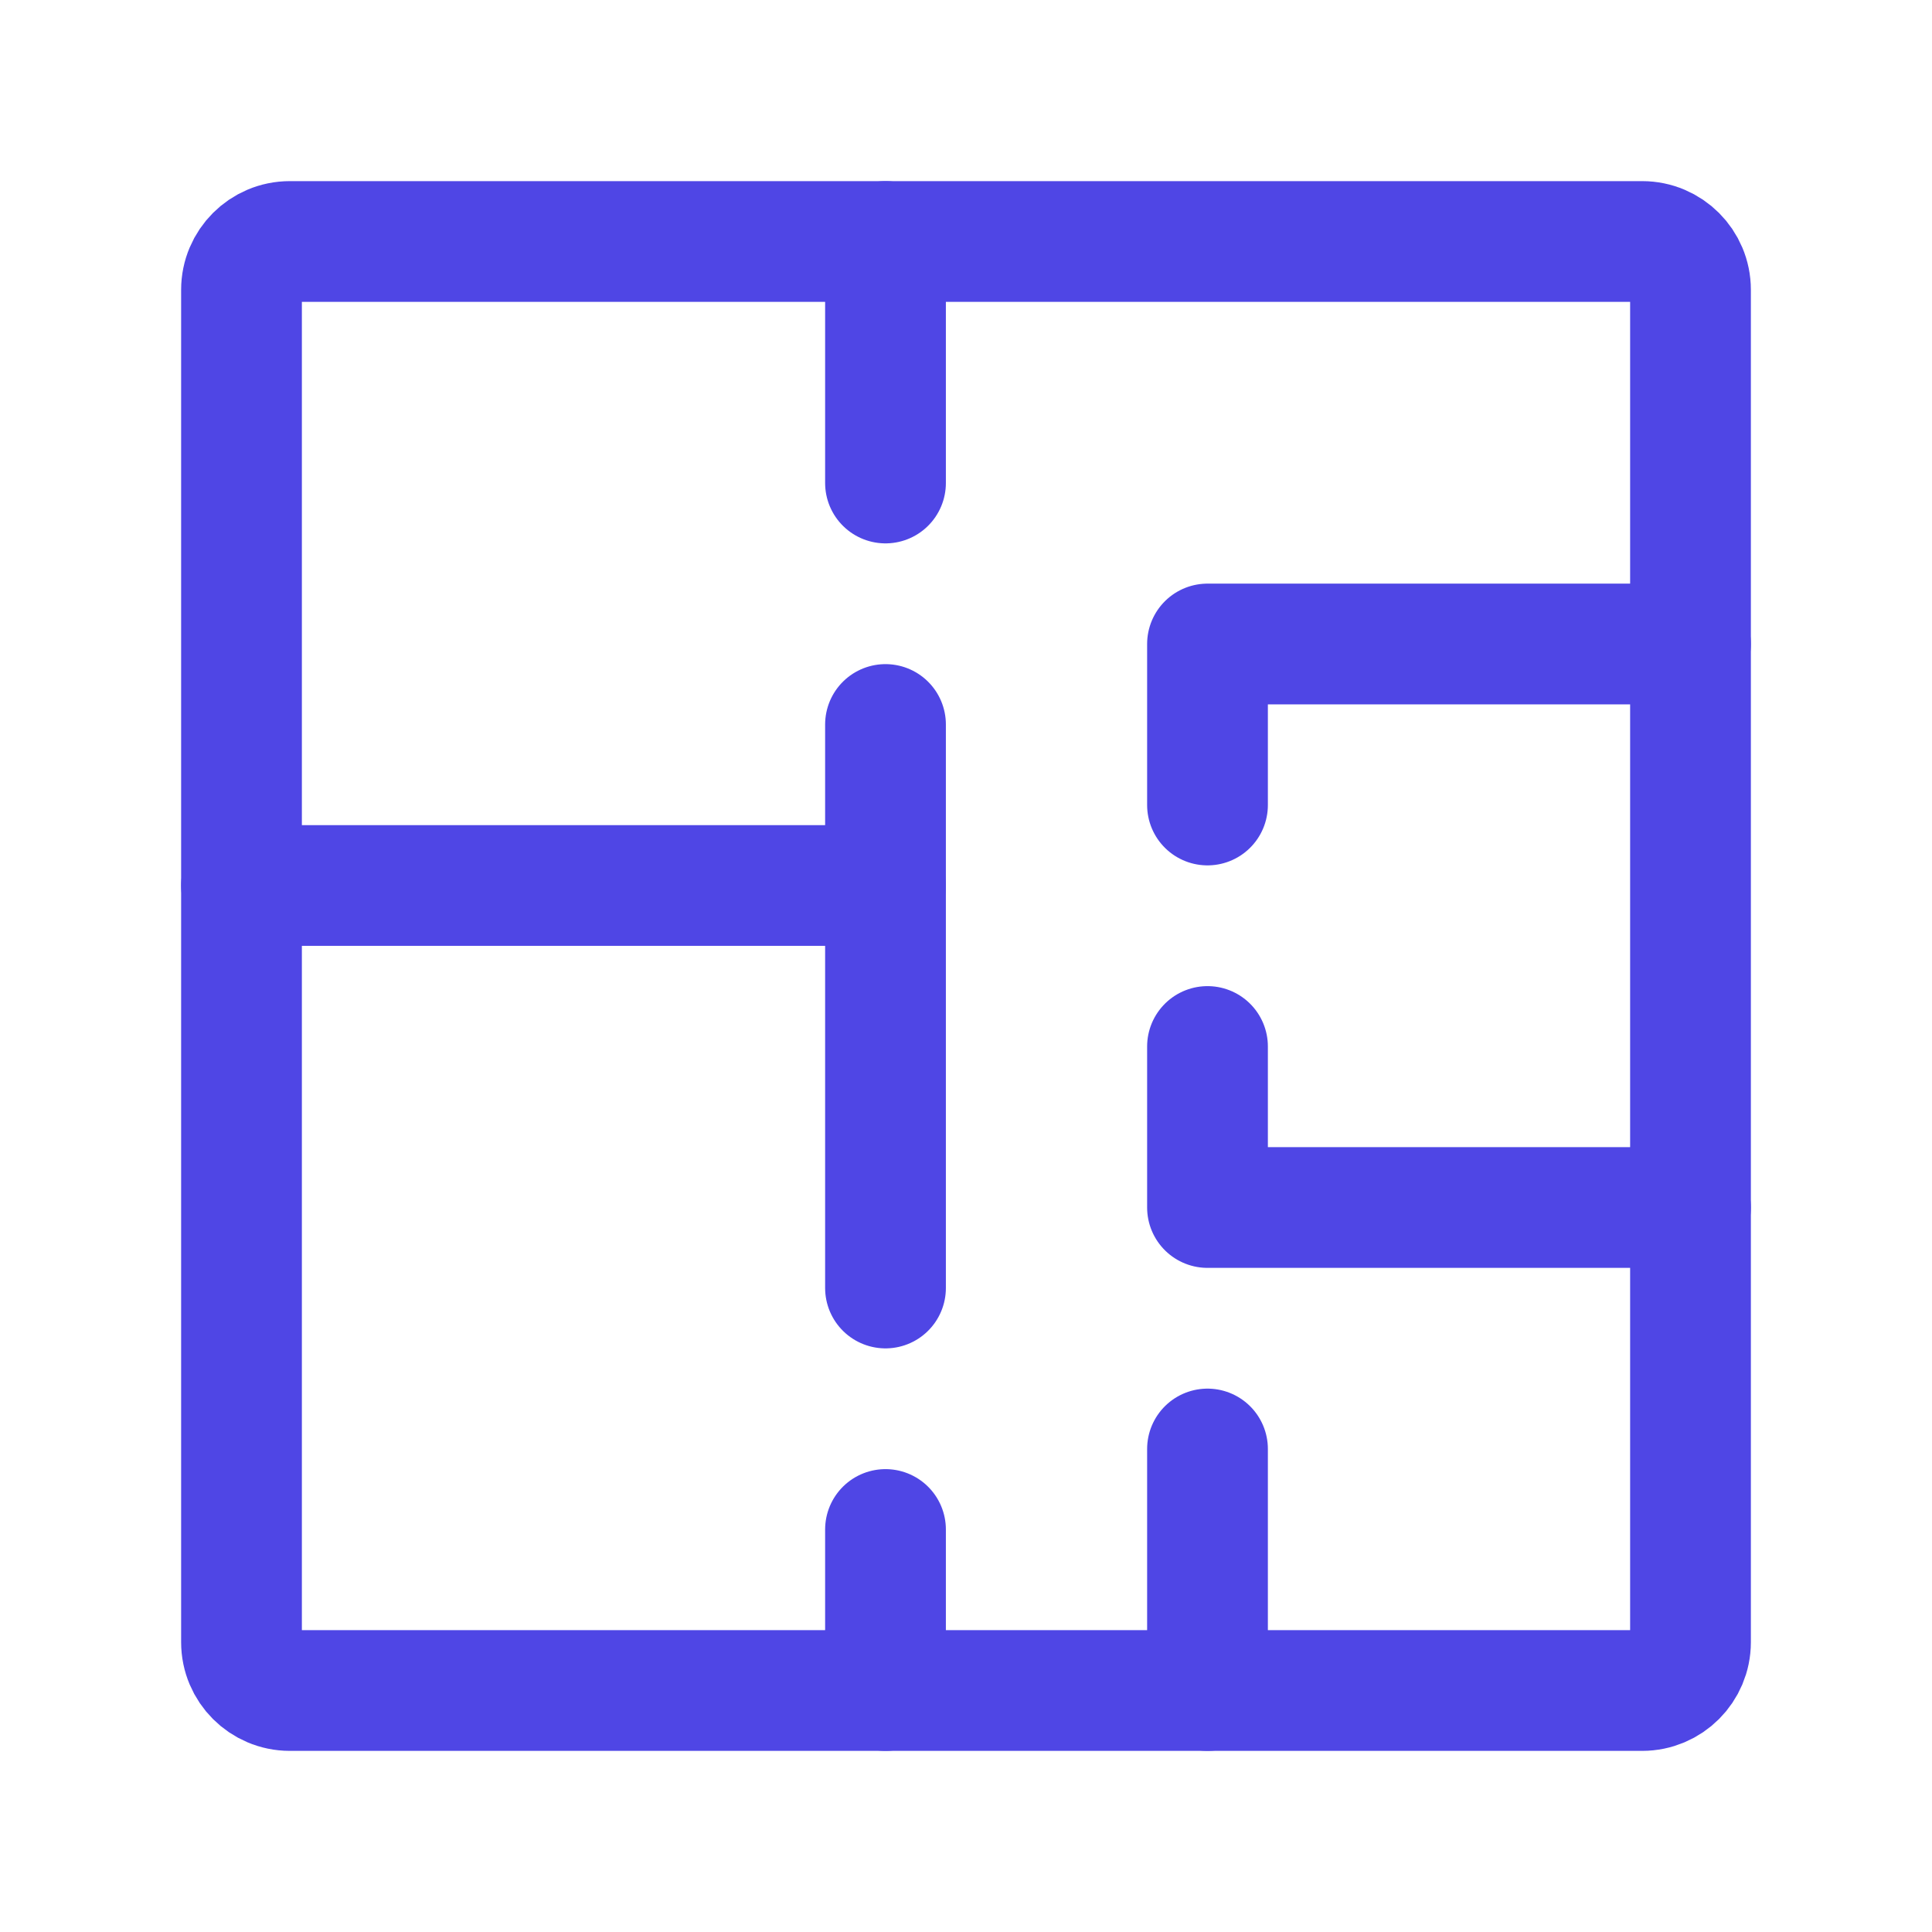
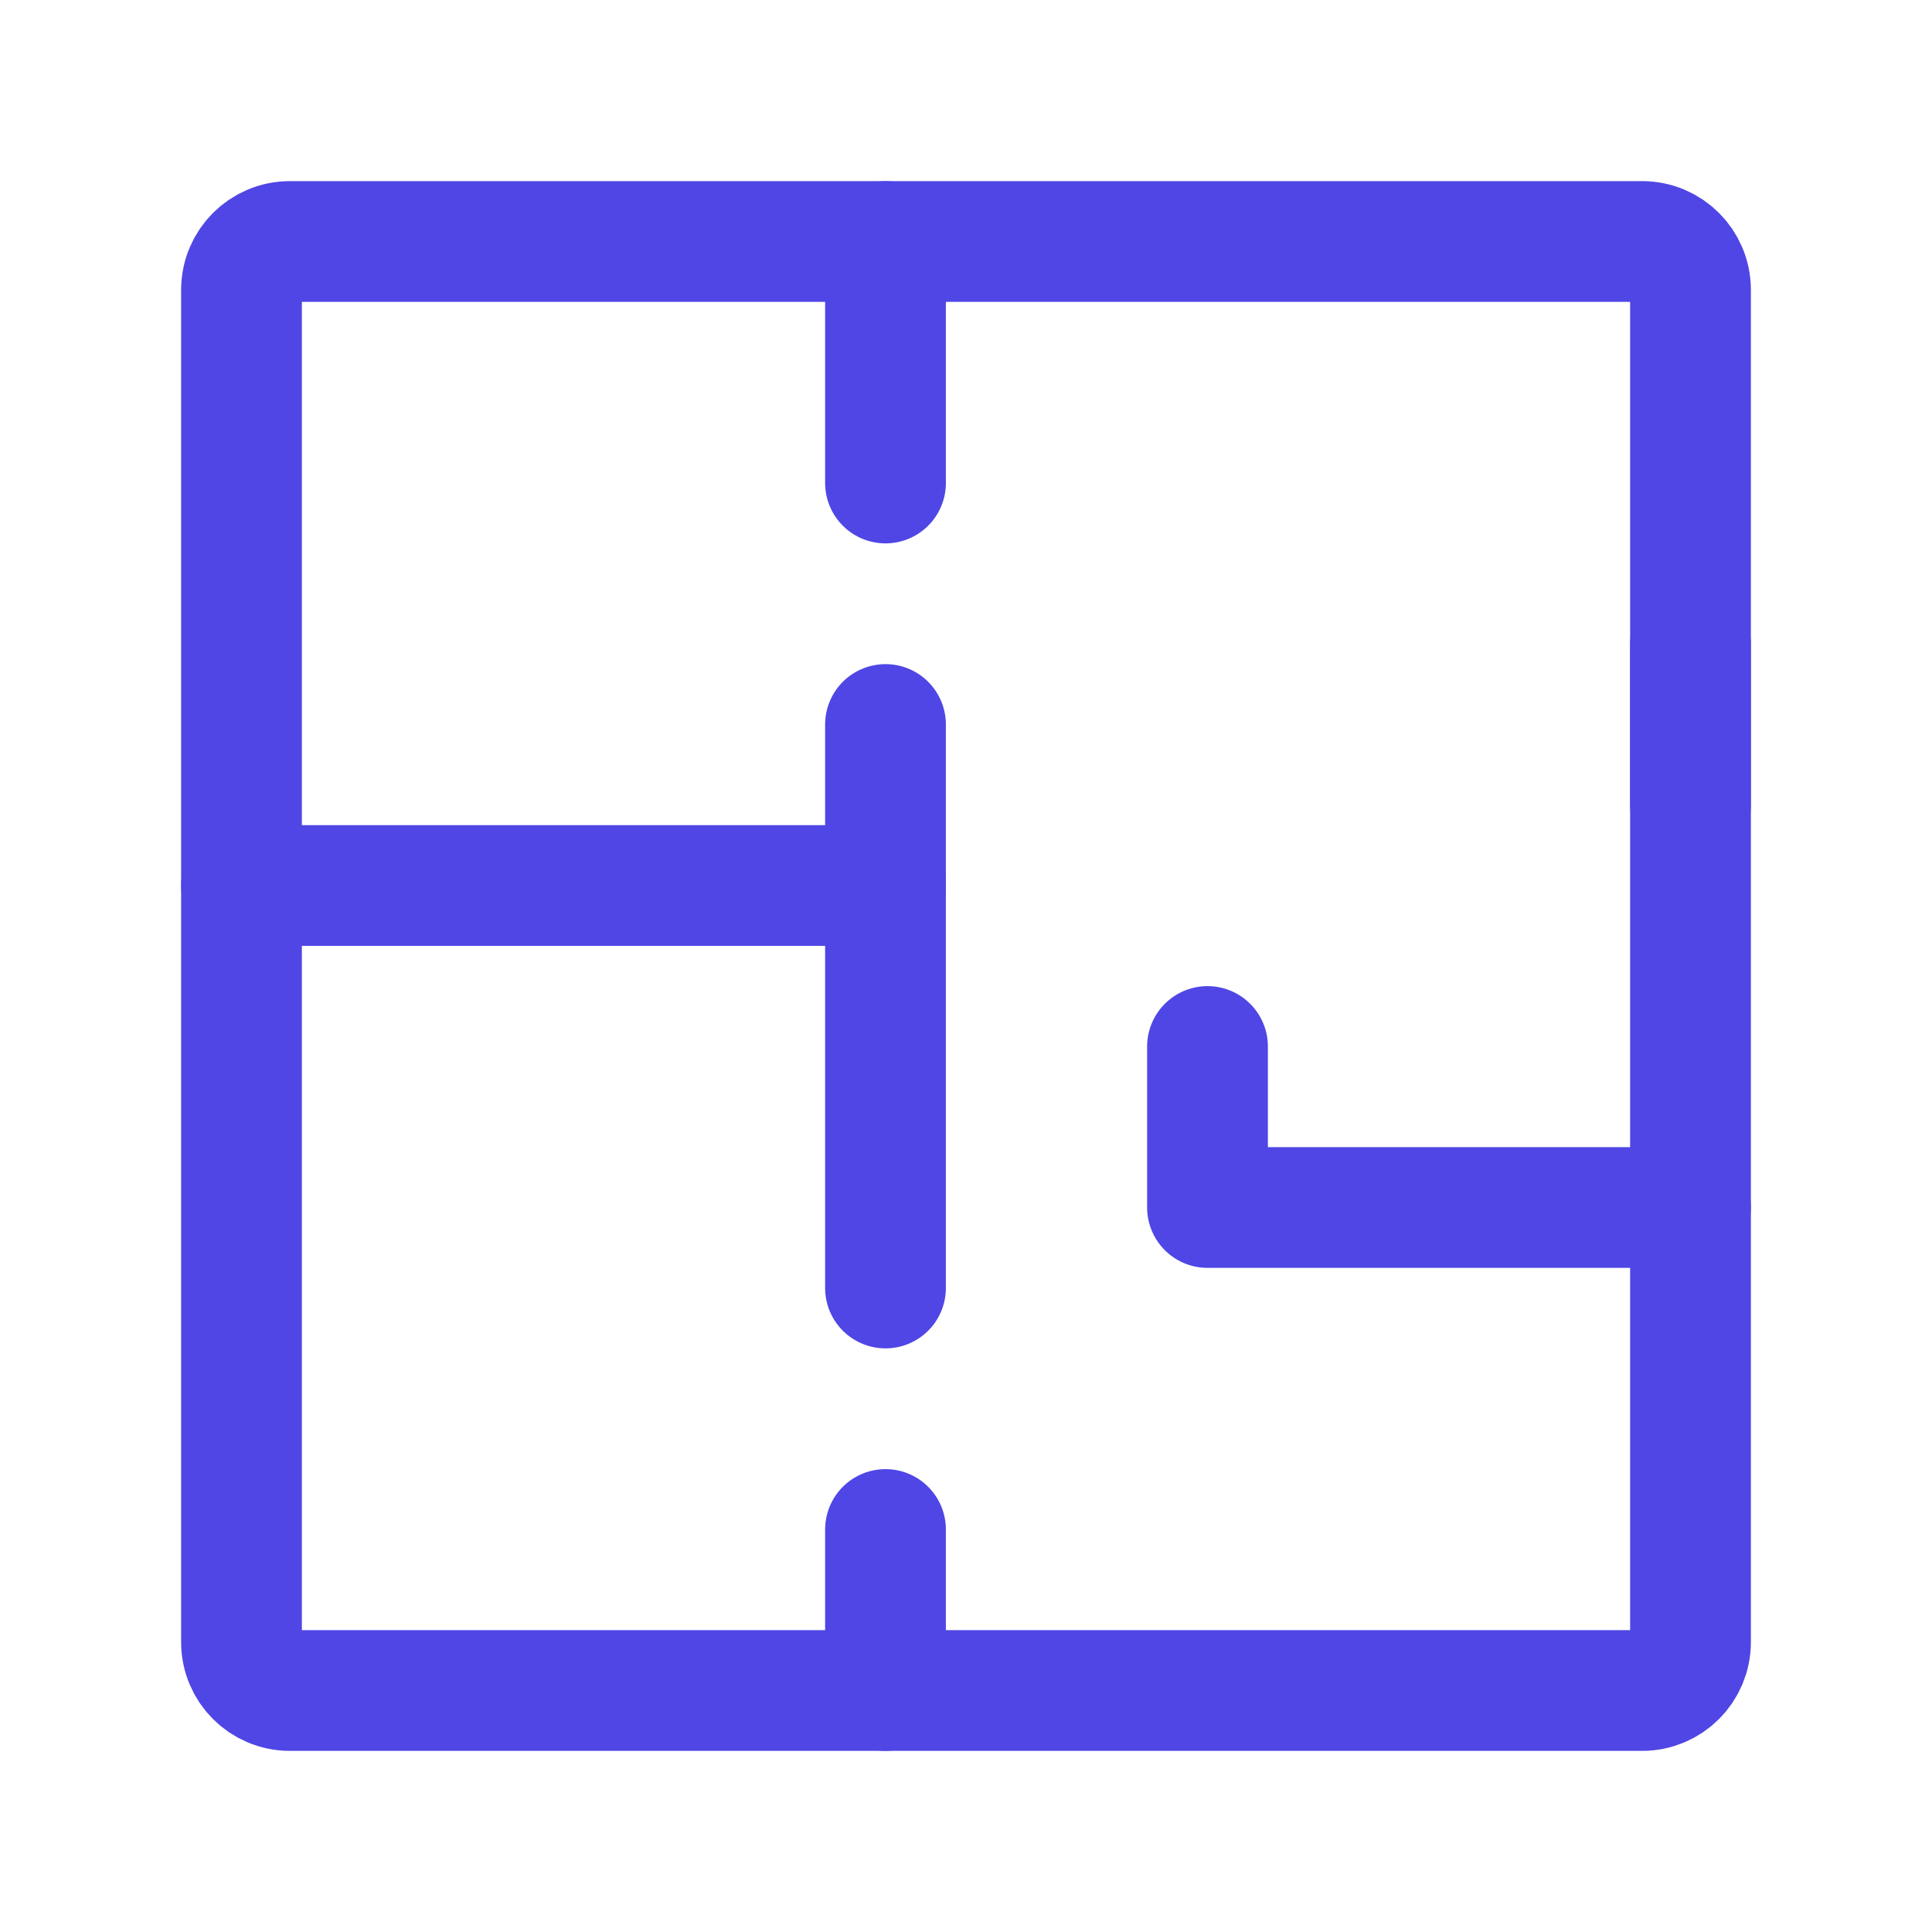
<svg xmlns="http://www.w3.org/2000/svg" width="32px" height="32px" viewBox="0 0 24 24" stroke-width="1.5" fill="none" color="#4f46e5">
  <path d="M11 16L11 11L3 11" stroke="#4f46e5" stroke-width="1.5" stroke-linecap="round" stroke-linejoin="round" />
-   <path d="M21 8H15V10" stroke="#4f46e5" stroke-width="1.5" stroke-linecap="round" stroke-linejoin="round" />
-   <path d="M15 18L15 21" stroke="#4f46e5" stroke-width="1.5" stroke-linecap="round" stroke-linejoin="round" />
+   <path d="M21 8V10" stroke="#4f46e5" stroke-width="1.5" stroke-linecap="round" stroke-linejoin="round" />
  <path d="M11 19V21" stroke="#4f46e5" stroke-width="1.5" stroke-linecap="round" stroke-linejoin="round" />
  <path d="M11 3V6" stroke="#4f46e5" stroke-width="1.5" stroke-linecap="round" stroke-linejoin="round" />
  <path d="M21 15H15L15 13" stroke="#4f46e5" stroke-width="1.5" stroke-linecap="round" stroke-linejoin="round" />
  <path d="M11 9V11" stroke="#4f46e5" stroke-width="1.5" stroke-linecap="round" stroke-linejoin="round" />
  <path d="M21 3.6V20.4C21 20.731 20.731 21 20.4 21H3.6C3.269 21 3 20.731 3 20.4V3.6C3 3.269 3.269 3 3.6 3H20.4C20.731 3 21 3.269 21 3.6Z" stroke="#4f46e5" stroke-width="1.5" stroke-linecap="round" stroke-linejoin="round" />
</svg>